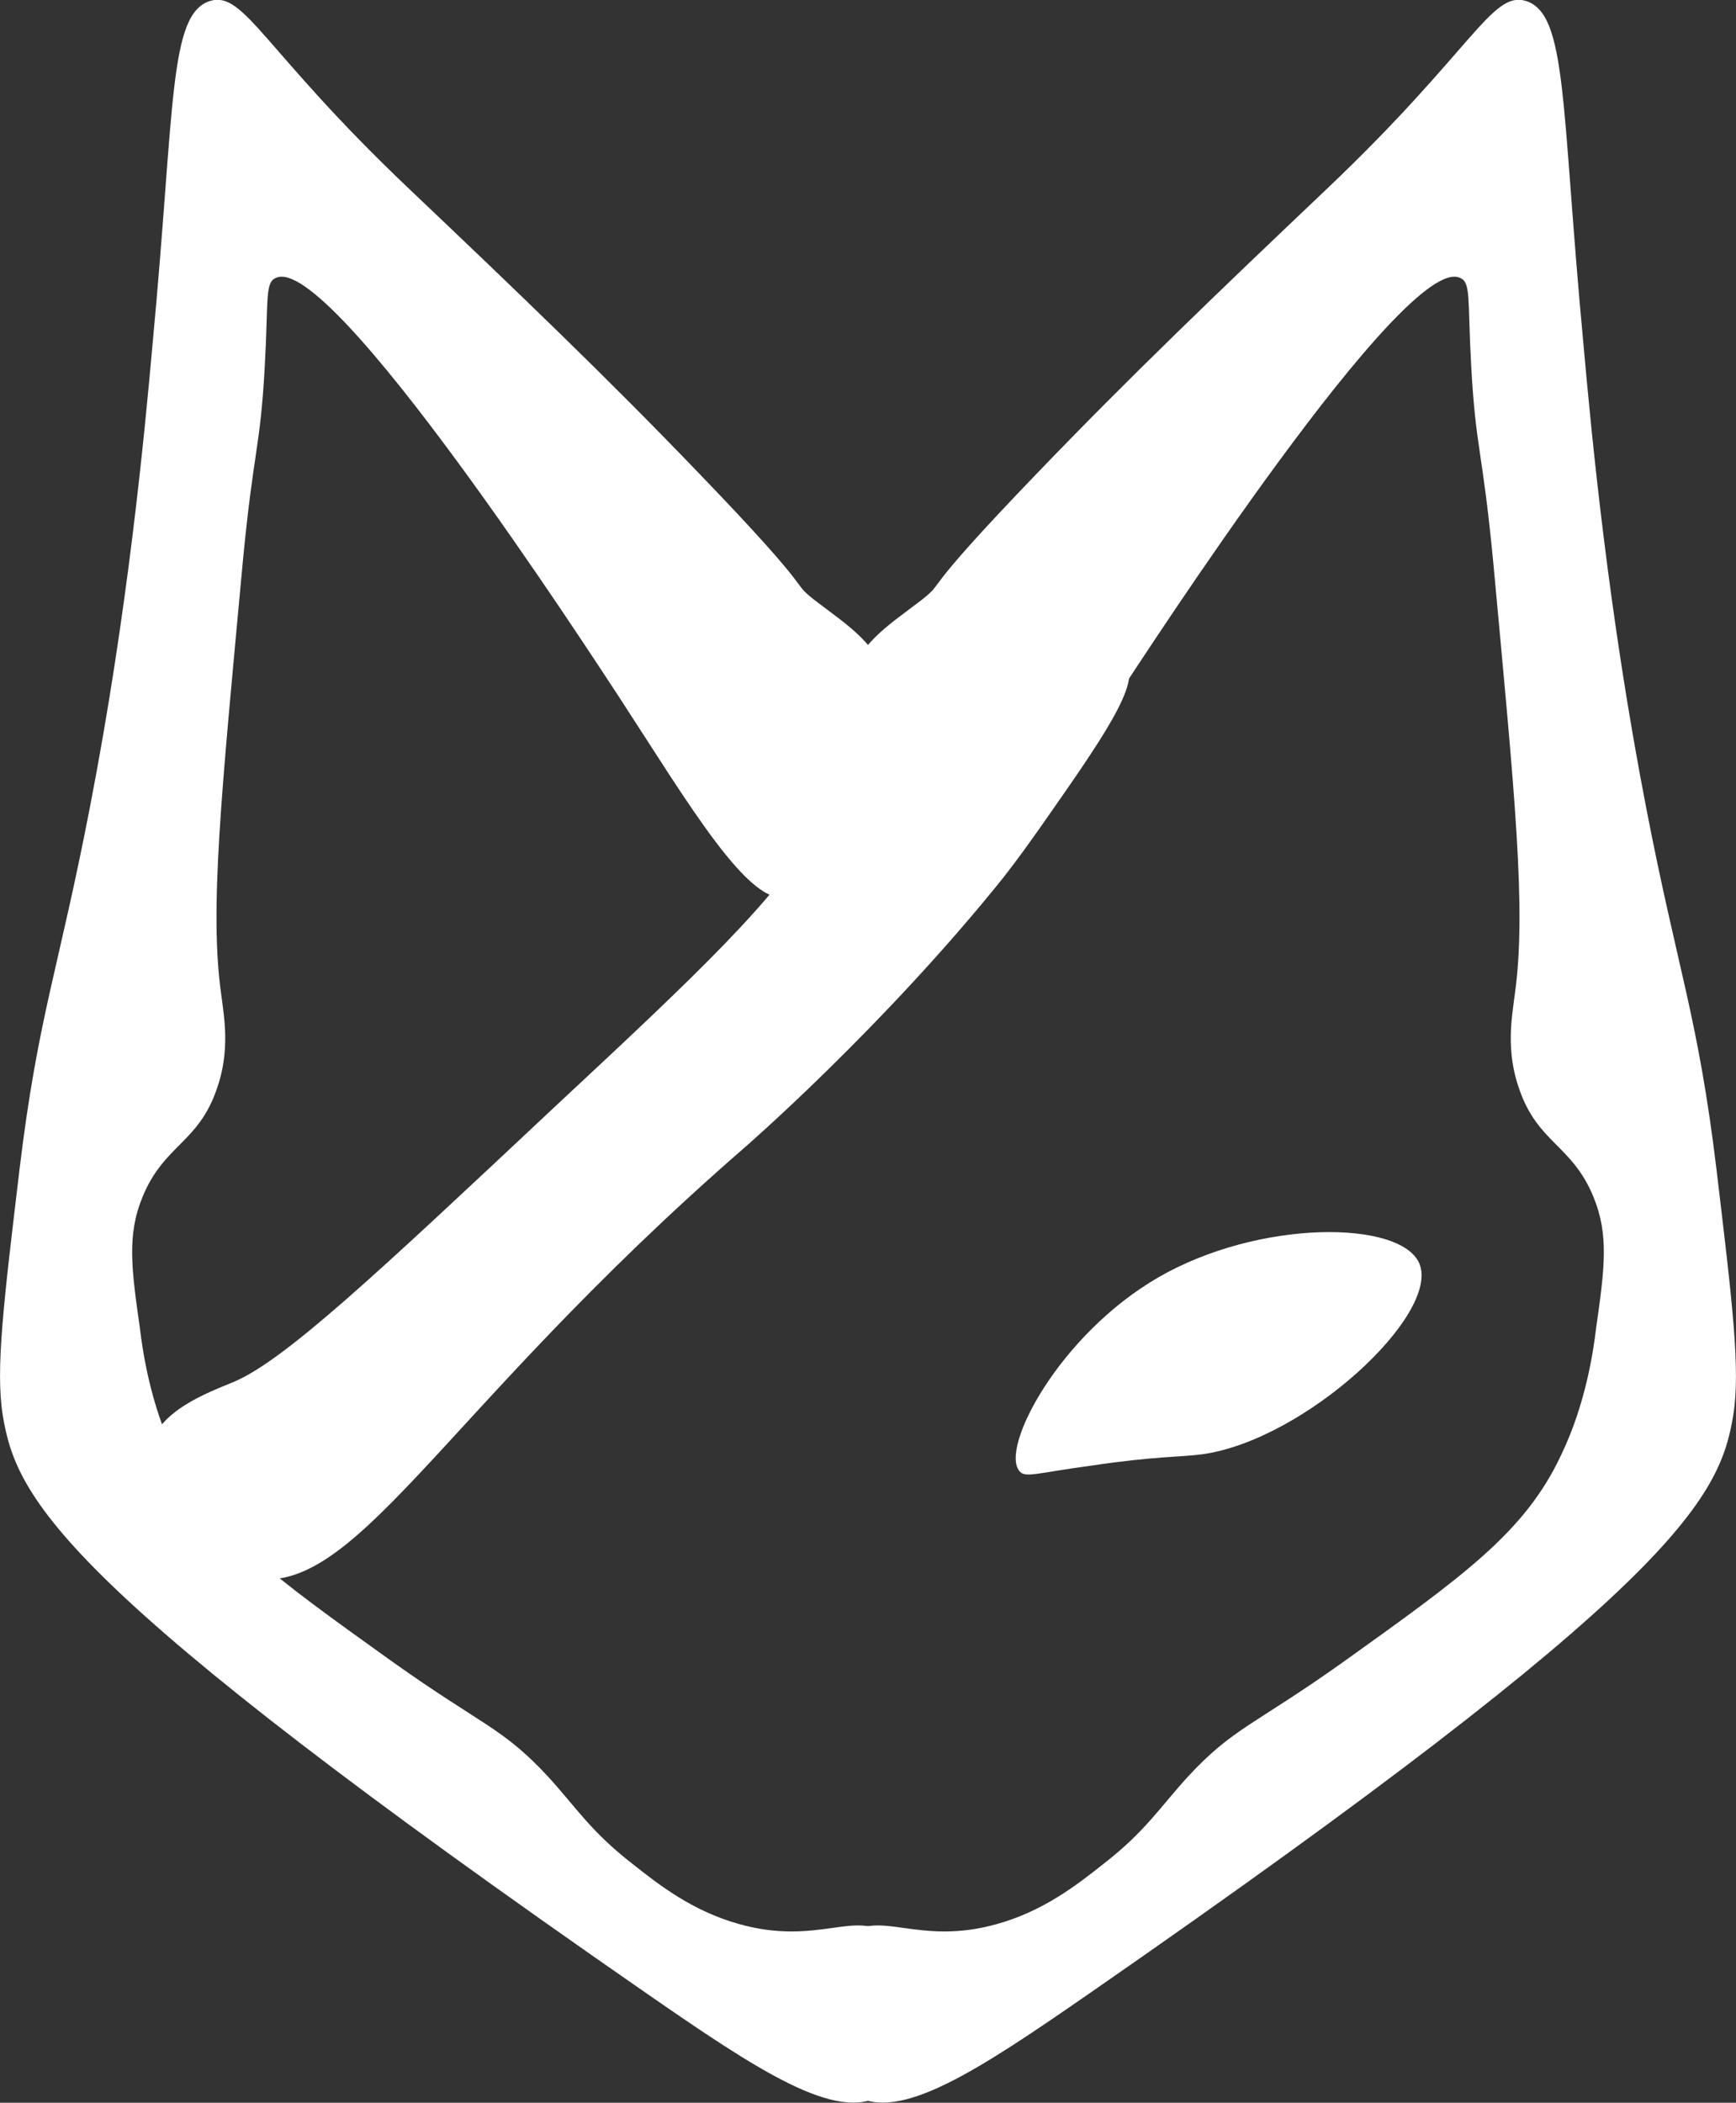
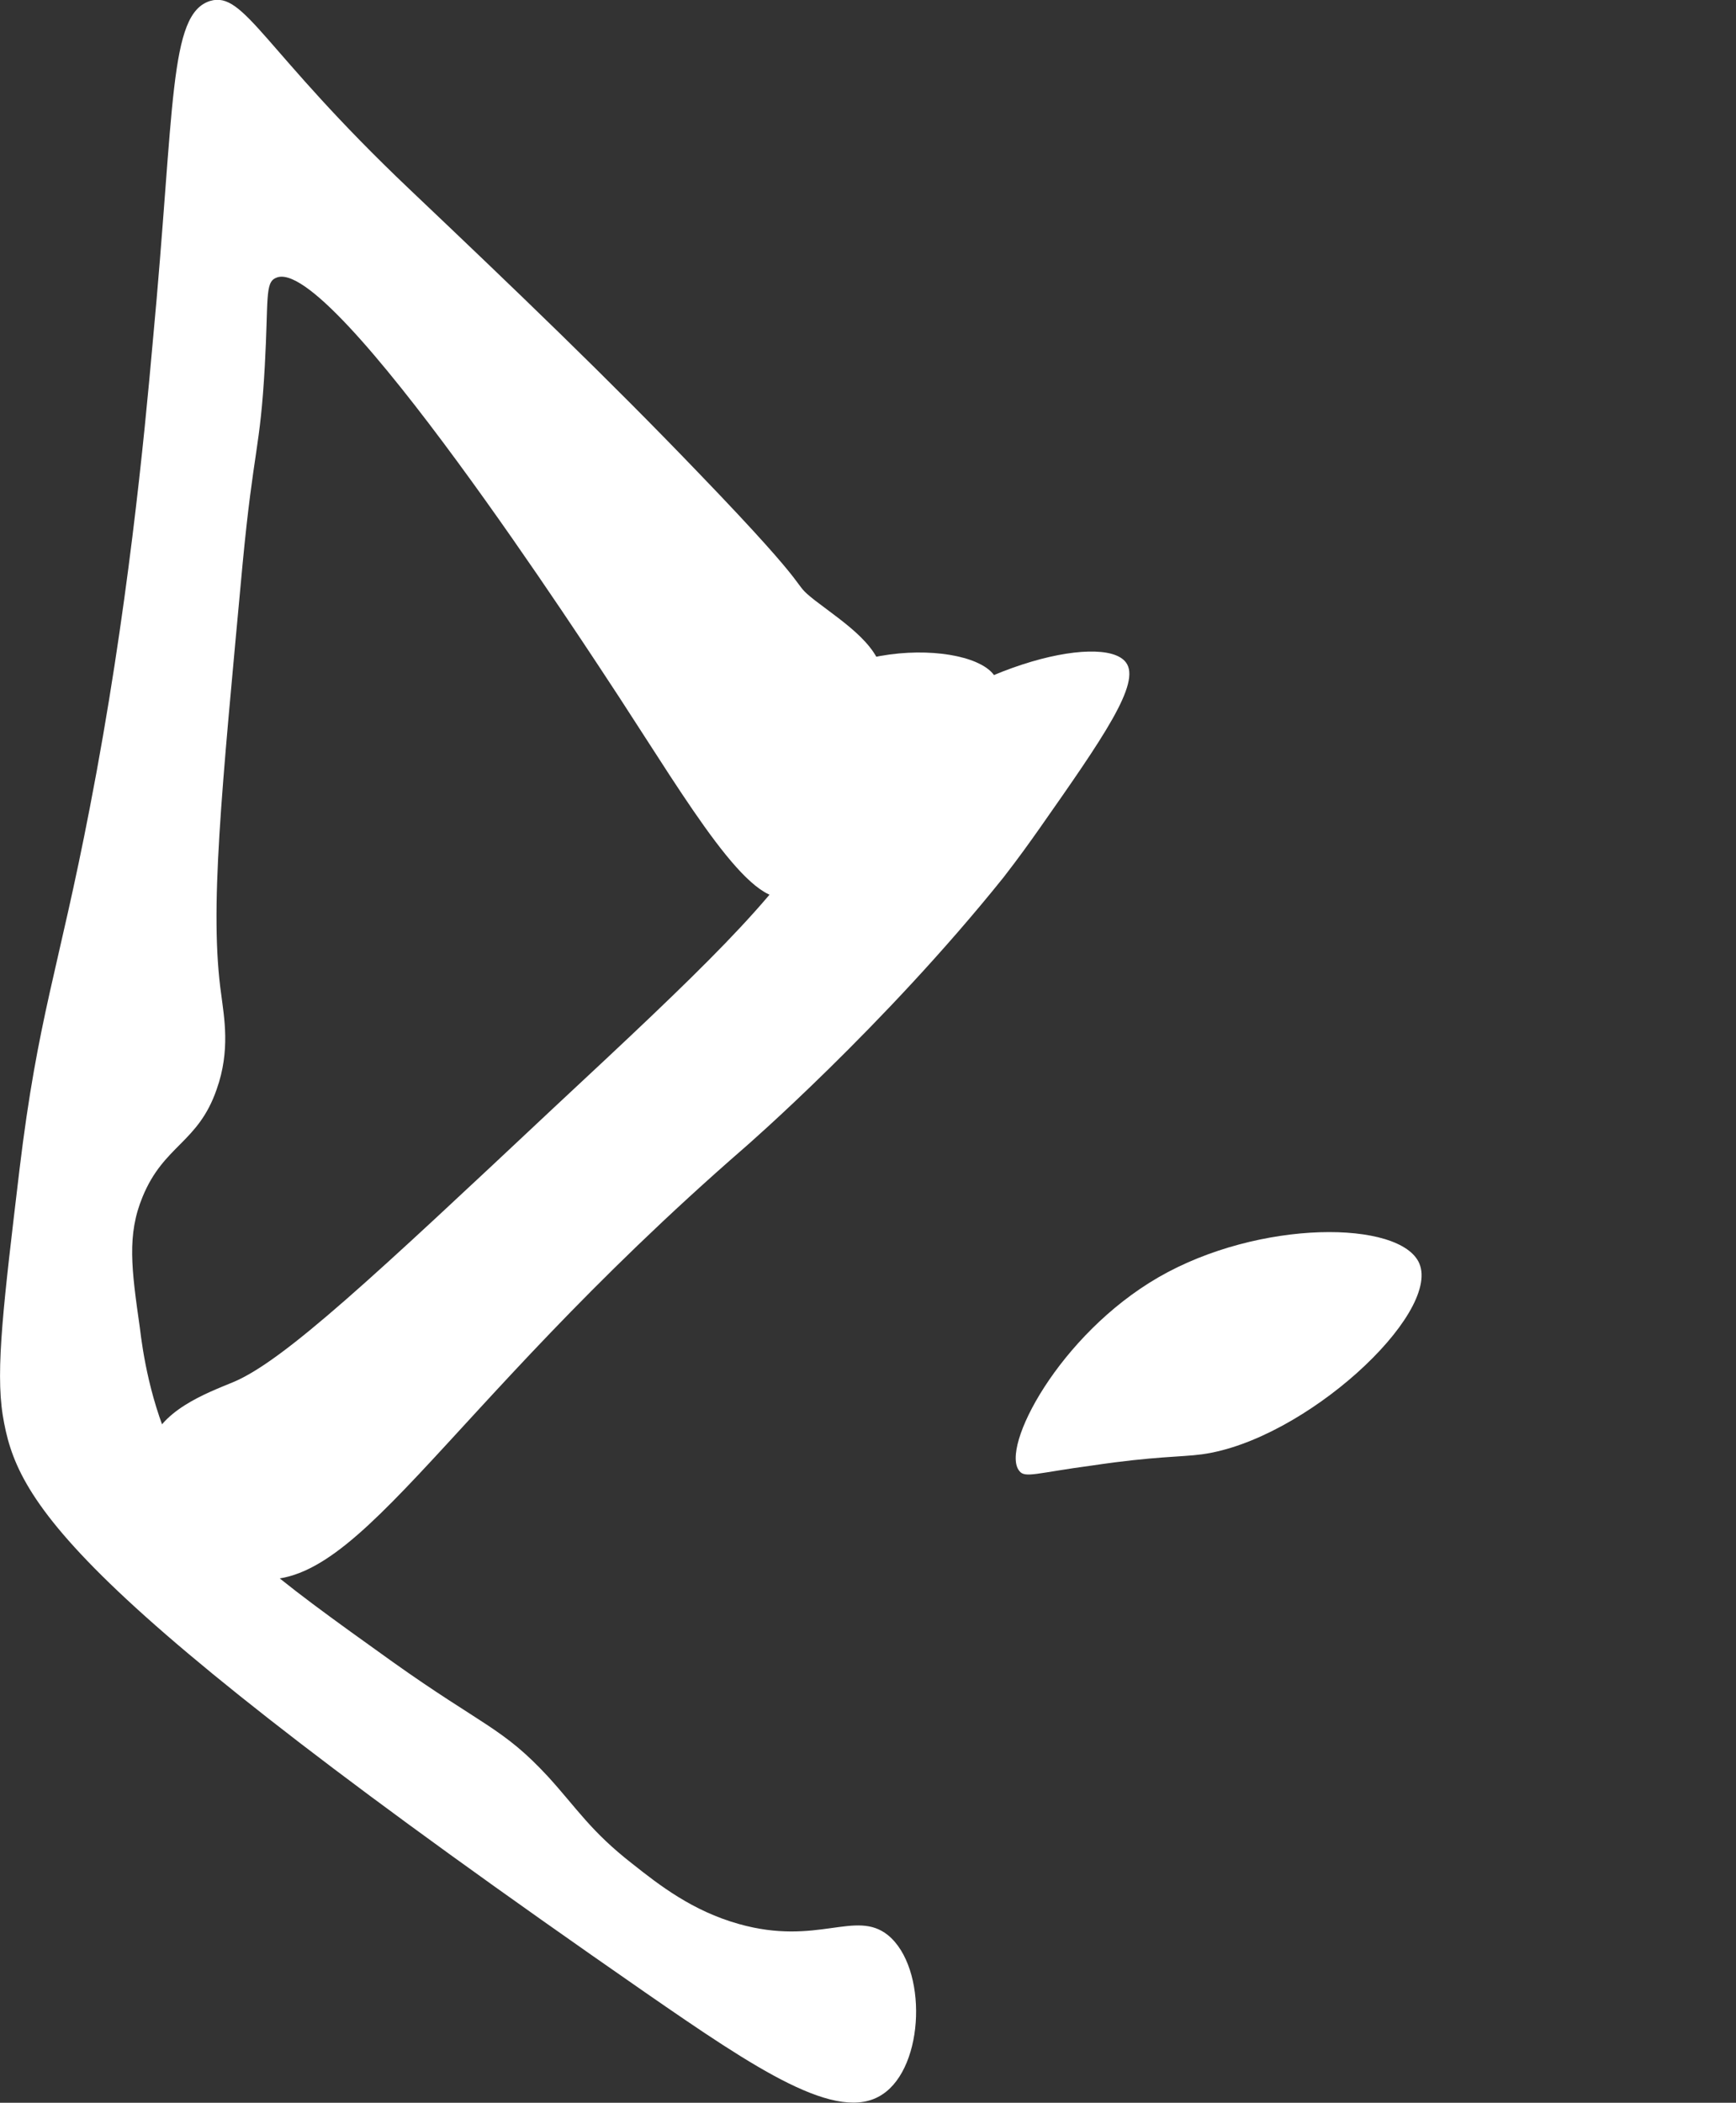
<svg xmlns="http://www.w3.org/2000/svg" id="a" width="18.75" height="22.7" viewBox="0 0 18.75 22.7">
  <rect x="0" y="0" width="18.75" height="22.7" fill="#333333" stroke="none" />
  <path fill="#ffffff" d="M8.51,9.68c.32-.1,.13-.86,.8-1.8,.11-.15,.23-.3,.23-.52,0-.37-.4-.62-.74-.88-.29-.23,.09,.02-1.26-1.38-.97-1.01-1.95-1.95-3.12-3.06C2.84,.54,2.64-.1,2.27,.01c-.45,.14-.38,1.13-.62,3.68-.09,1.01-.27,2.92-.68,5.03-.34,1.76-.56,2.25-.76,3.91C.04,14.06-.05,14.78,.03,15.28c.15,.91,.62,1.85,6.94,6.23,1.2,.83,2.08,1.42,2.56,1.1,.46-.3,.49-1.37,.06-1.72-.35-.28-.76,.12-1.61-.12-.5-.14-.86-.42-1.15-.65-.45-.35-.6-.6-.91-.94-.49-.53-.71-.55-1.68-1.24-1.3-.93-1.96-1.4-2.35-2.23-.27-.56-.35-1.13-.38-1.38-.09-.63-.14-1,.03-1.41,.23-.56,.6-.58,.8-1.16,.15-.42,.08-.78,.05-1.02-.13-.91,0-2.16,.23-4.65,.12-1.26,.19-1.23,.24-2.14,.04-.72,0-.9,.12-.95,.59-.28,3.4,4.06,3.71,4.53,.75,1.15,1.41,2.28,1.82,2.15Z" />
-   <path fill="#ffffff" d="M10.24,9.68c-.32-.1-.13-.86-.8-1.8-.11-.15-.23-.3-.23-.52,0-.37,.4-.62,.74-.88,.29-.23-.09,.02,1.26-1.38,.97-1.01,1.95-1.95,3.12-3.06C15.91,.54,16.11-.1,16.48,.01c.45,.14,.38,1.13,.62,3.68,.09,1.01,.27,2.92,.68,5.03,.34,1.76,.56,2.25,.76,3.91,.17,1.43,.26,2.15,.18,2.65-.15,.91-.62,1.85-6.94,6.23-1.2,.83-2.08,1.42-2.56,1.1-.46-.3-.49-1.37-.06-1.72,.35-.28,.76,.12,1.61-.12,.5-.14,.86-.42,1.15-.65,.45-.35,.6-.6,.91-.94,.49-.53,.71-.55,1.68-1.24,1.3-.93,1.96-1.4,2.35-2.23,.27-.56,.35-1.13,.38-1.38,.09-.63,.14-1-.03-1.41-.23-.56-.6-.58-.8-1.16-.15-.42-.08-.78-.05-1.02,.13-.91,0-2.16-.23-4.65-.12-1.26-.19-1.23-.24-2.14-.04-.72,0-.9-.12-.95-.59-.28-3.4,4.06-3.71,4.53-.75,1.15-1.41,2.28-1.82,2.15Z" />
  <g id="b">
    <path fill="#ffffff" d="M2.64,17.02c1.18,.31,2.04-1.71,5.4-4.63,0,0,1.5-1.3,2.8-2.92,.17-.22,.27-.36,.39-.53,.68-.97,1.1-1.57,.93-1.79-.25-.33-1.81,.05-2.77,1.03-.3,.31-.45,.58-.55,.75-.47,.79-1.26,1.54-2.85,3.02-1.94,1.82-2.92,2.74-3.47,2.97-.29,.12-.81,.31-.91,.72-.12,.49,.41,1.22,1.01,1.39h.02Z" />
    <path fill="#ffffff" d="M10.75,7.31c-.23-.41-1.98-.44-2.47,.59-.41,.86,.26,2.05,.82,2.12,.57,.06,1.03-1.01,1.59-2.3,.06-.14,.12-.29,.05-.4h.01Z" />
    <g id="c">
      <path fill="#ffffff" d="M11.01,15.88c-.21-.25,.43-1.47,1.5-2.09,1.09-.63,2.62-.62,2.82-.15,.23,.55-1.24,1.91-2.35,2.06-.22,.03-.51,.02-1.18,.12-.6,.08-.73,.14-.79,.06Z" />
    </g>
  </g>
</svg>